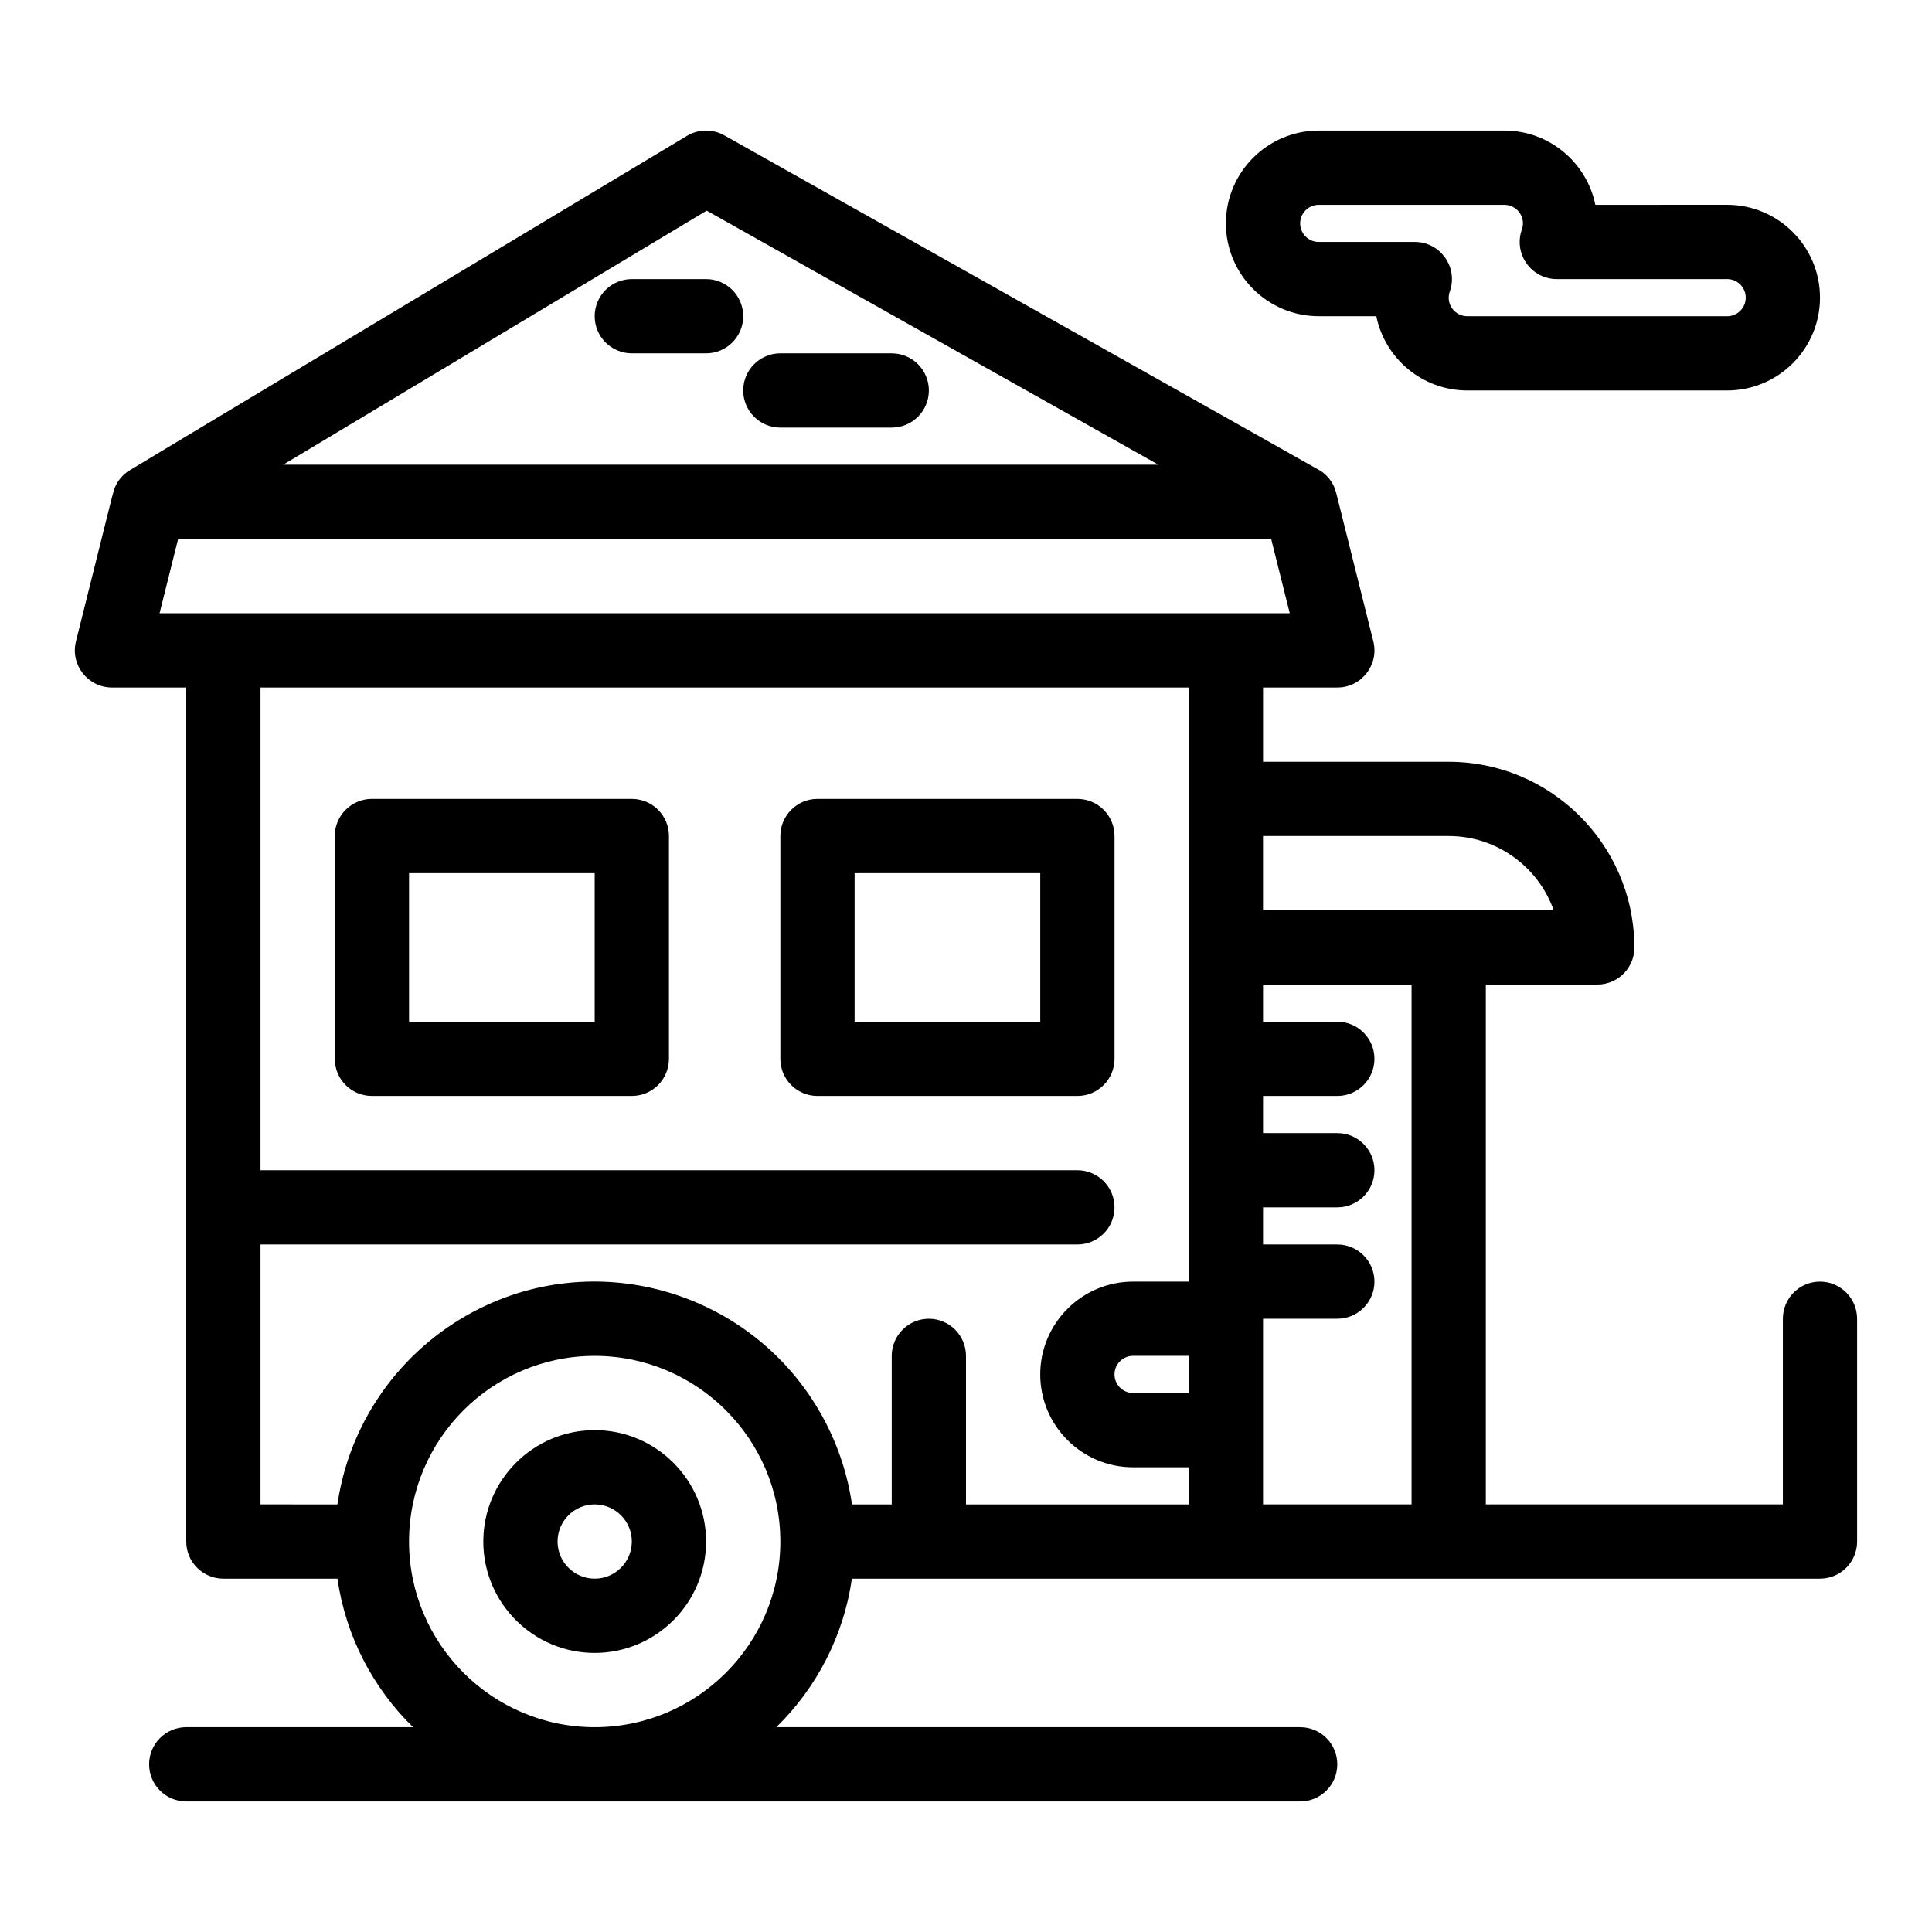
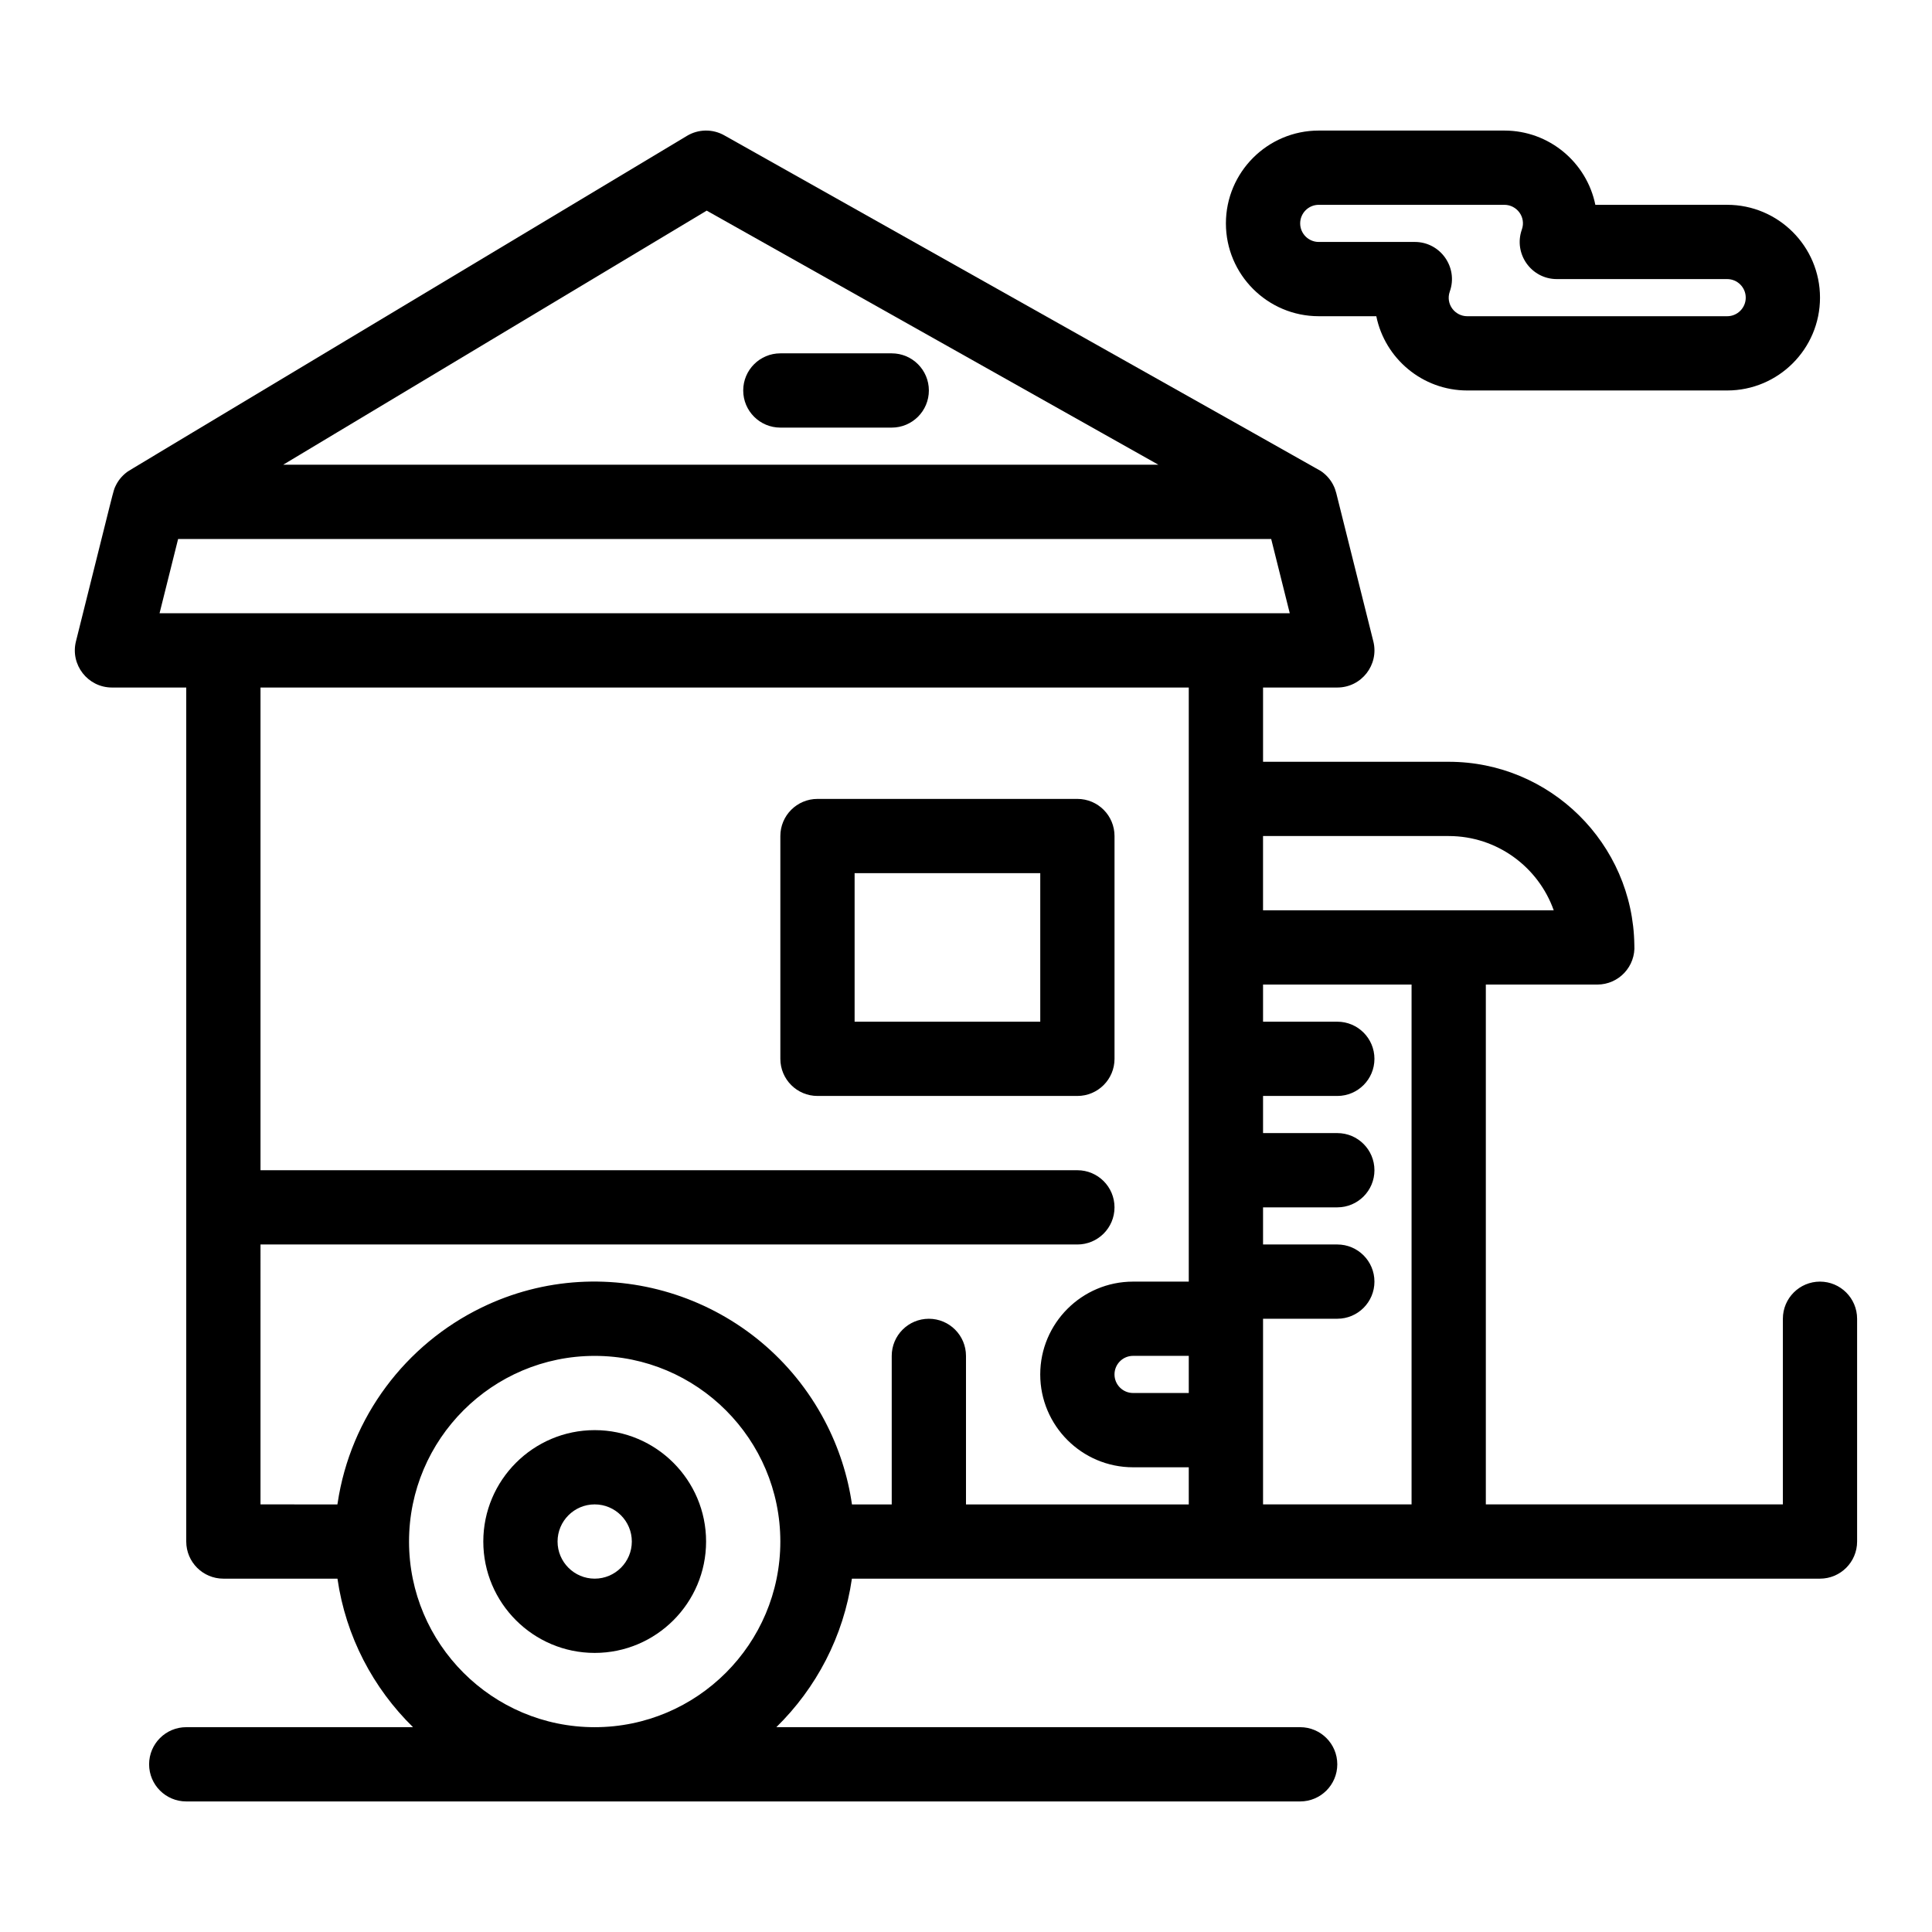
<svg xmlns="http://www.w3.org/2000/svg" fill="#000000" width="800px" height="800px" version="1.1" viewBox="144 144 512 512">
  <g>
    <path d="m301.6 523c-16.277 0-29.52 13.242-29.52 29.52 0 16.277 13.242 29.52 29.52 29.52 16.277 0 29.52-13.242 29.52-29.52 0-16.277-13.242-29.52-29.52-29.52zm0 39.359c-5.426 0-9.84-4.414-9.84-9.84s4.414-9.84 9.84-9.84c5.426 0 9.84 4.414 9.84 9.84s-4.414 9.84-9.84 9.84z" />
    <path d="m626.32 483.64c-5.434 0-9.84 4.406-9.84 9.84v49.199h-78.719v-137.76h29.539c5.711 0 10.219-4.84 9.816-10.539-0.379-26.809-22.301-48.5-49.195-48.5h-49.199v-19.68h19.68c6.406 0 11.094-6.027 9.547-12.227-0.559-2.231 2.676 10.703-9.832-39.32-0.207-0.73-0.375-1.34-0.871-2.273-0.738-1.398-1.871-2.66-3.219-3.559-0.516-0.348-110.3-62.074-158.09-88.957-3.082-1.734-6.856-1.68-9.887 0.141-154.16 92.508-147.75 88.617-148.44 89.133-1.352 1.02-2.344 2.281-3.004 3.695-0.637 1.352-0.016-0.688-10.48 41.145-1.547 6.207 3.16 12.223 9.551 12.223h19.68v226.32c0 5.434 4.406 9.84 9.84 9.84h30.234c2.203 15.316 9.461 29.02 20.027 39.359h-60.102c-5.434 0-9.84 4.406-9.84 9.84s4.406 9.84 9.84 9.84h295.2c5.434 0 9.84-4.406 9.84-9.84s-4.406-9.84-9.84-9.84h-138.82c10.566-10.344 17.824-24.043 20.027-39.359h256.55c5.434 0 9.84-4.406 9.84-9.84v-59.039c-0.004-5.434-4.41-9.84-9.844-9.84zm-108.24 59.039h-39.359v-49.199h19.68c5.434 0 9.84-4.406 9.84-9.84s-4.406-9.84-9.84-9.84h-19.68v-9.84h19.68c5.434 0 9.84-4.406 9.84-9.84s-4.406-9.84-9.84-9.84h-19.68v-9.84h19.68c5.434 0 9.84-4.406 9.84-9.84 0-5.434-4.406-9.84-9.84-9.84h-19.68v-9.84h39.359zm-59.043-29.52h-14.762c-2.715 0-4.922-2.207-4.922-4.922 0-2.715 2.207-4.922 4.922-4.922h14.762zm68.883-147.6c12.828 0 23.773 8.227 27.832 19.68h-77.035v-19.68zm-196.64-165.74 119.71 67.34h-231.95zm-140.08 87.023h289.68l4.922 19.68h-299.52zm21.836 186.96h216.48c5.434 0 9.84-4.406 9.84-9.84 0-5.434-4.406-9.84-9.84-9.84h-216.48v-127.92h246v157.44h-14.762c-13.566 0-24.602 11.035-24.602 24.602 0 13.566 11.035 24.602 24.602 24.602h14.762v9.84h-59.039v-39.359c0-5.434-4.406-9.84-9.84-9.84s-9.84 4.406-9.84 9.84v39.359h-10.539c-1.066-7.477-3.488-15.082-7.188-22.109-17.348-33-57.75-46.258-91.004-30.039-19.996 9.727-34.688 28.891-38.113 51.805-0.016 0.113-0.043 0.227-0.059 0.344l-20.379-0.004zm88.562 127.92c-27.129 0-49.199-22.07-49.199-49.199 0-27.129 22.07-49.199 49.199-49.199 27.129 0 49.199 22.07 49.199 49.199 0 27.129-22.07 49.199-49.199 49.199z" />
-     <path d="m311.44 355.72h-68.879c-5.434 0-9.84 4.406-9.84 9.84v59.039c0 5.434 4.406 9.84 9.84 9.84h68.879c5.434 0 9.84-4.406 9.84-9.84v-59.039c0-5.434-4.406-9.84-9.84-9.84zm-9.84 59.039h-49.199v-39.359h49.199z" />
    <path d="m439.36 365.56c0-5.434-4.406-9.84-9.84-9.84h-68.879c-5.434 0-9.84 4.406-9.84 9.84v59.039c0 5.434 4.406 9.84 9.84 9.84h68.879c5.434 0 9.84-4.406 9.84-9.84zm-19.68 49.199h-49.199v-39.359h49.199z" />
    <path d="m493.48 227.8h15.254c2.285 11.215 12.227 19.68 24.105 19.68h68.879c13.566 0 24.602-11.035 24.602-24.602s-11.035-24.602-24.602-24.602l-34.934 0.004c-2.285-11.215-12.227-19.68-24.105-19.68h-49.199c-13.566 0-24.602 11.035-24.602 24.602 0 13.562 11.039 24.598 24.602 24.598zm0-29.52h49.199c3.289 0 5.797 3.246 4.625 6.555-2.262 6.391 2.481 13.125 9.277 13.125h45.137c2.715 0 4.922 2.207 4.922 4.922s-2.207 4.922-4.922 4.922h-68.879c-3.289 0-5.797-3.246-4.625-6.555 2.266-6.394-2.481-13.129-9.277-13.129h-25.457c-2.715 0-4.922-2.207-4.922-4.922 0.004-2.711 2.211-4.918 4.922-4.918z" />
    <path d="m380.32 237.64h-29.52c-5.434 0-9.84 4.406-9.84 9.84 0 5.434 4.406 9.84 9.84 9.84h29.52c5.434 0 9.84-4.406 9.84-9.84 0-5.434-4.406-9.84-9.84-9.84z" />
-     <path d="m331.12 217.96h-19.68c-5.434 0-9.84 4.406-9.84 9.84s4.406 9.84 9.84 9.84h19.68c5.434 0 9.84-4.406 9.84-9.84s-4.406-9.84-9.84-9.84z" />
  </g>
</svg>